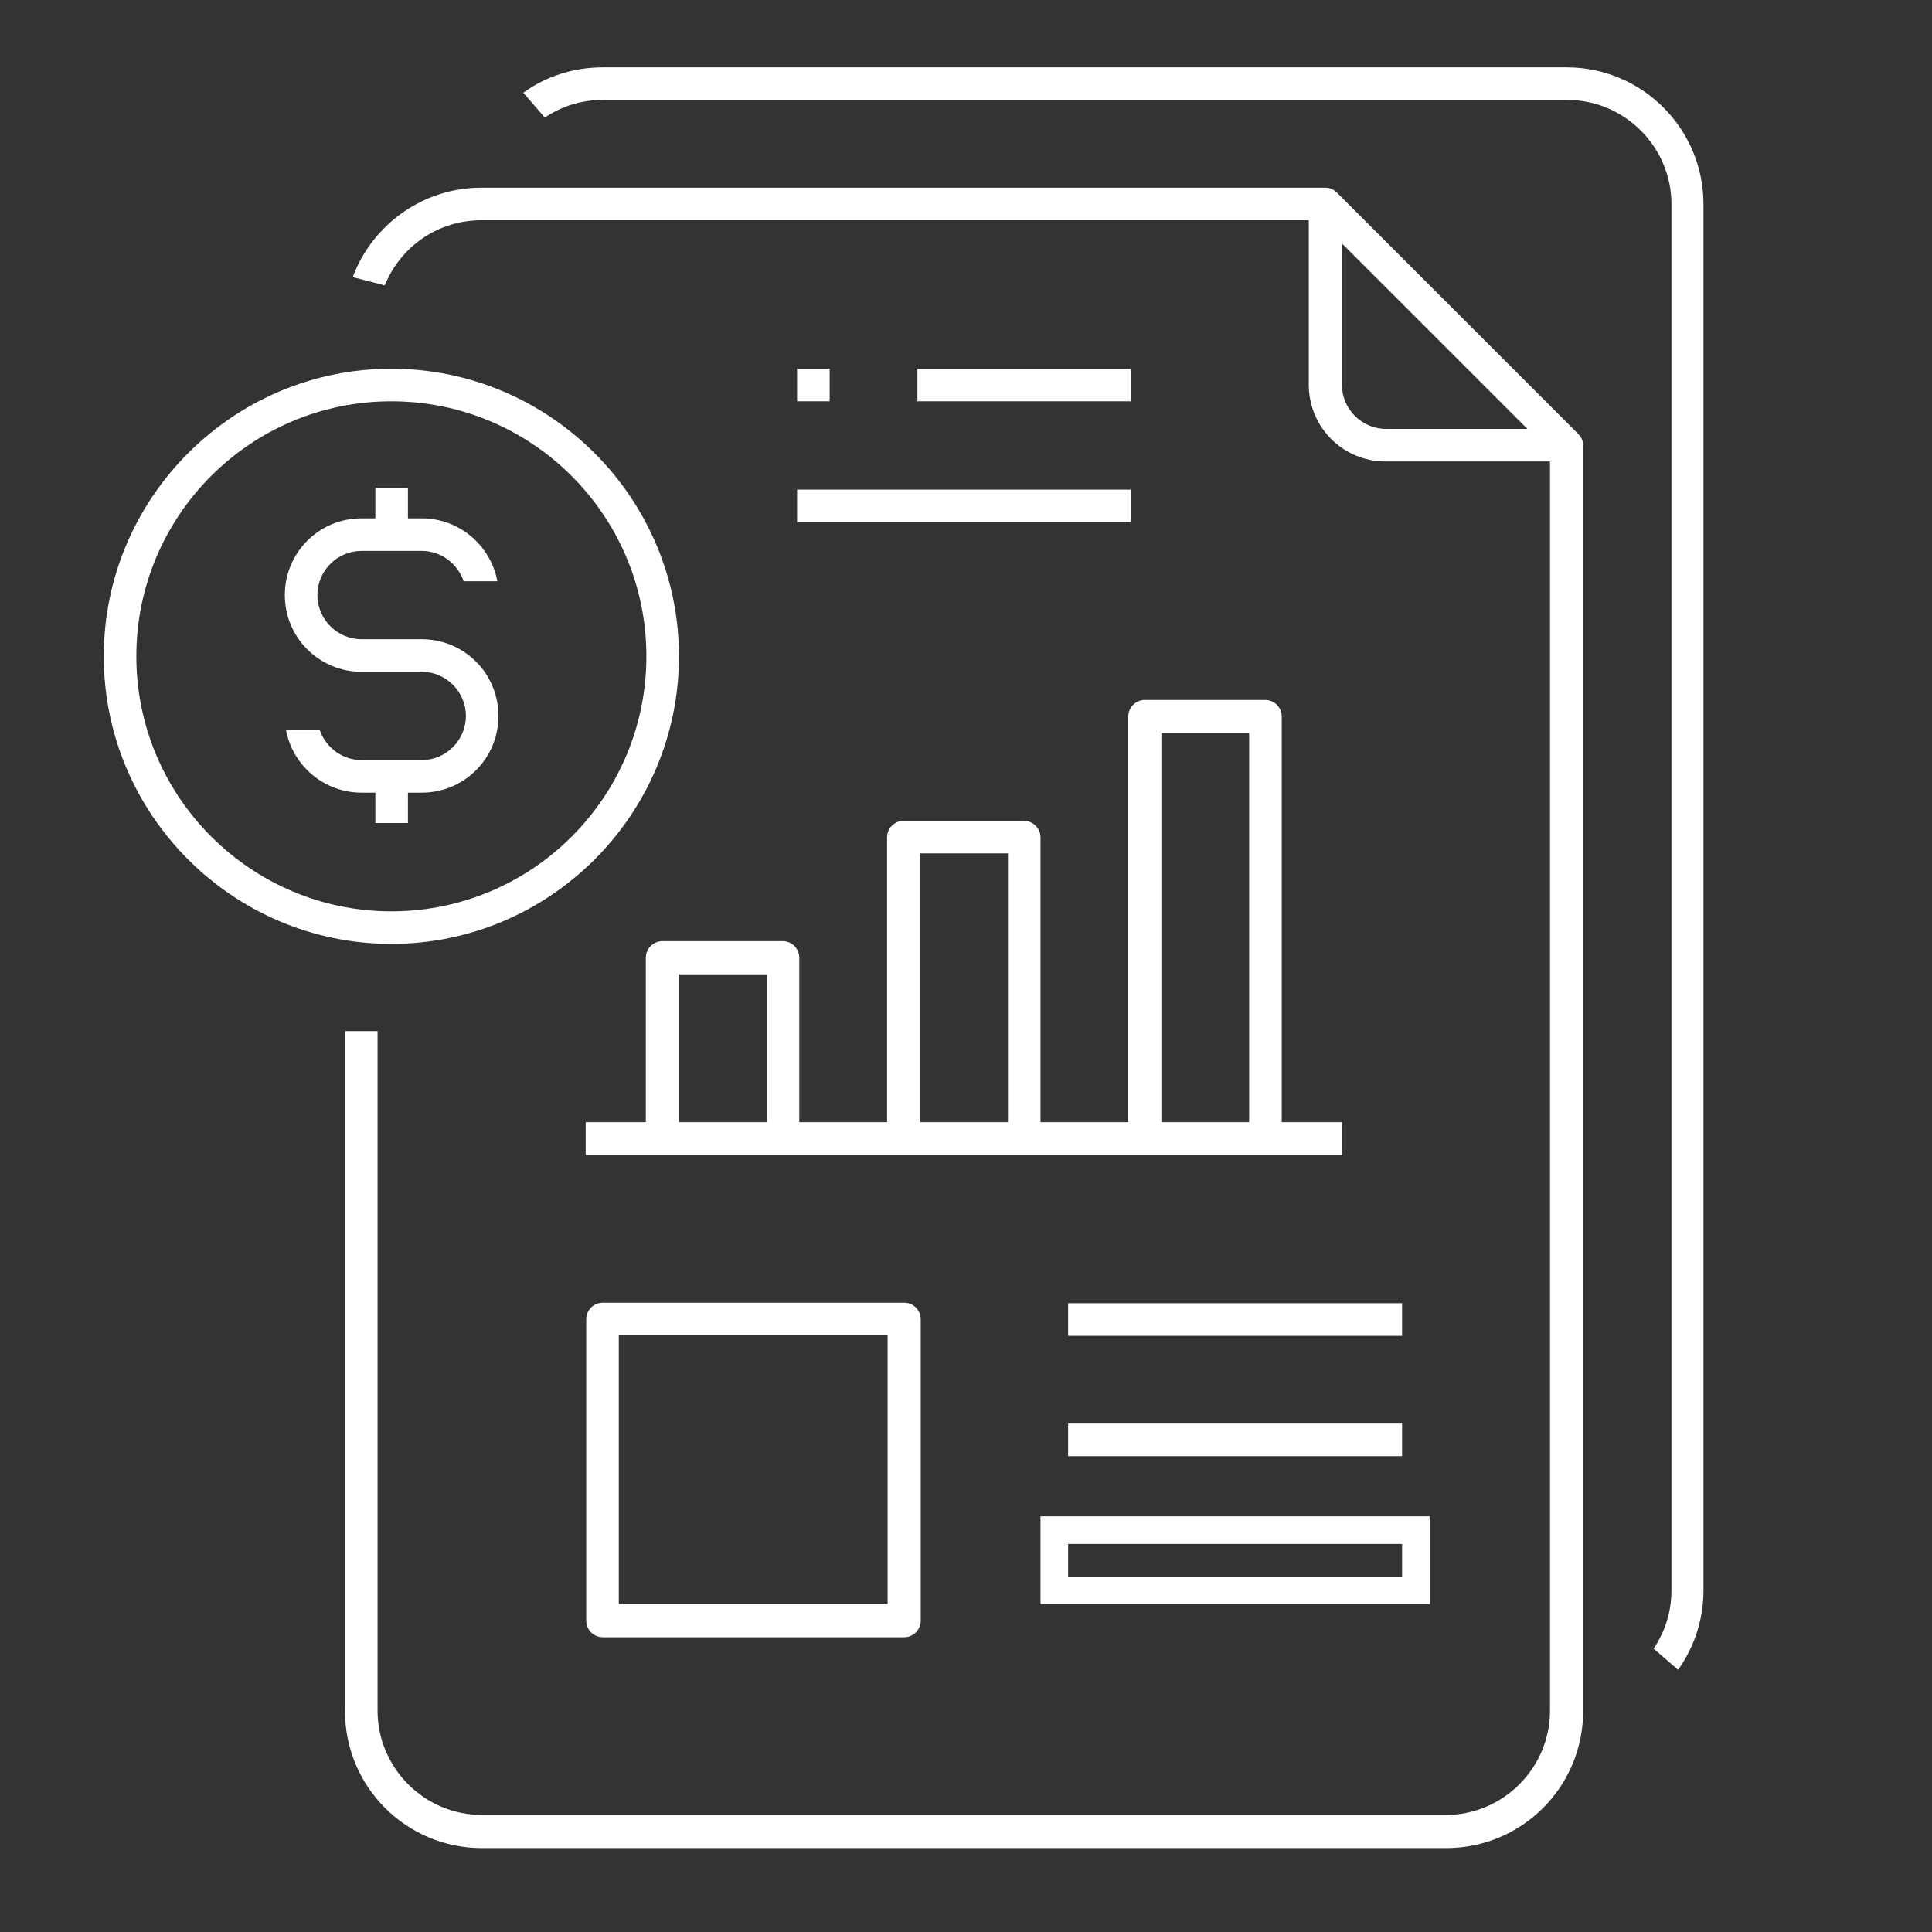
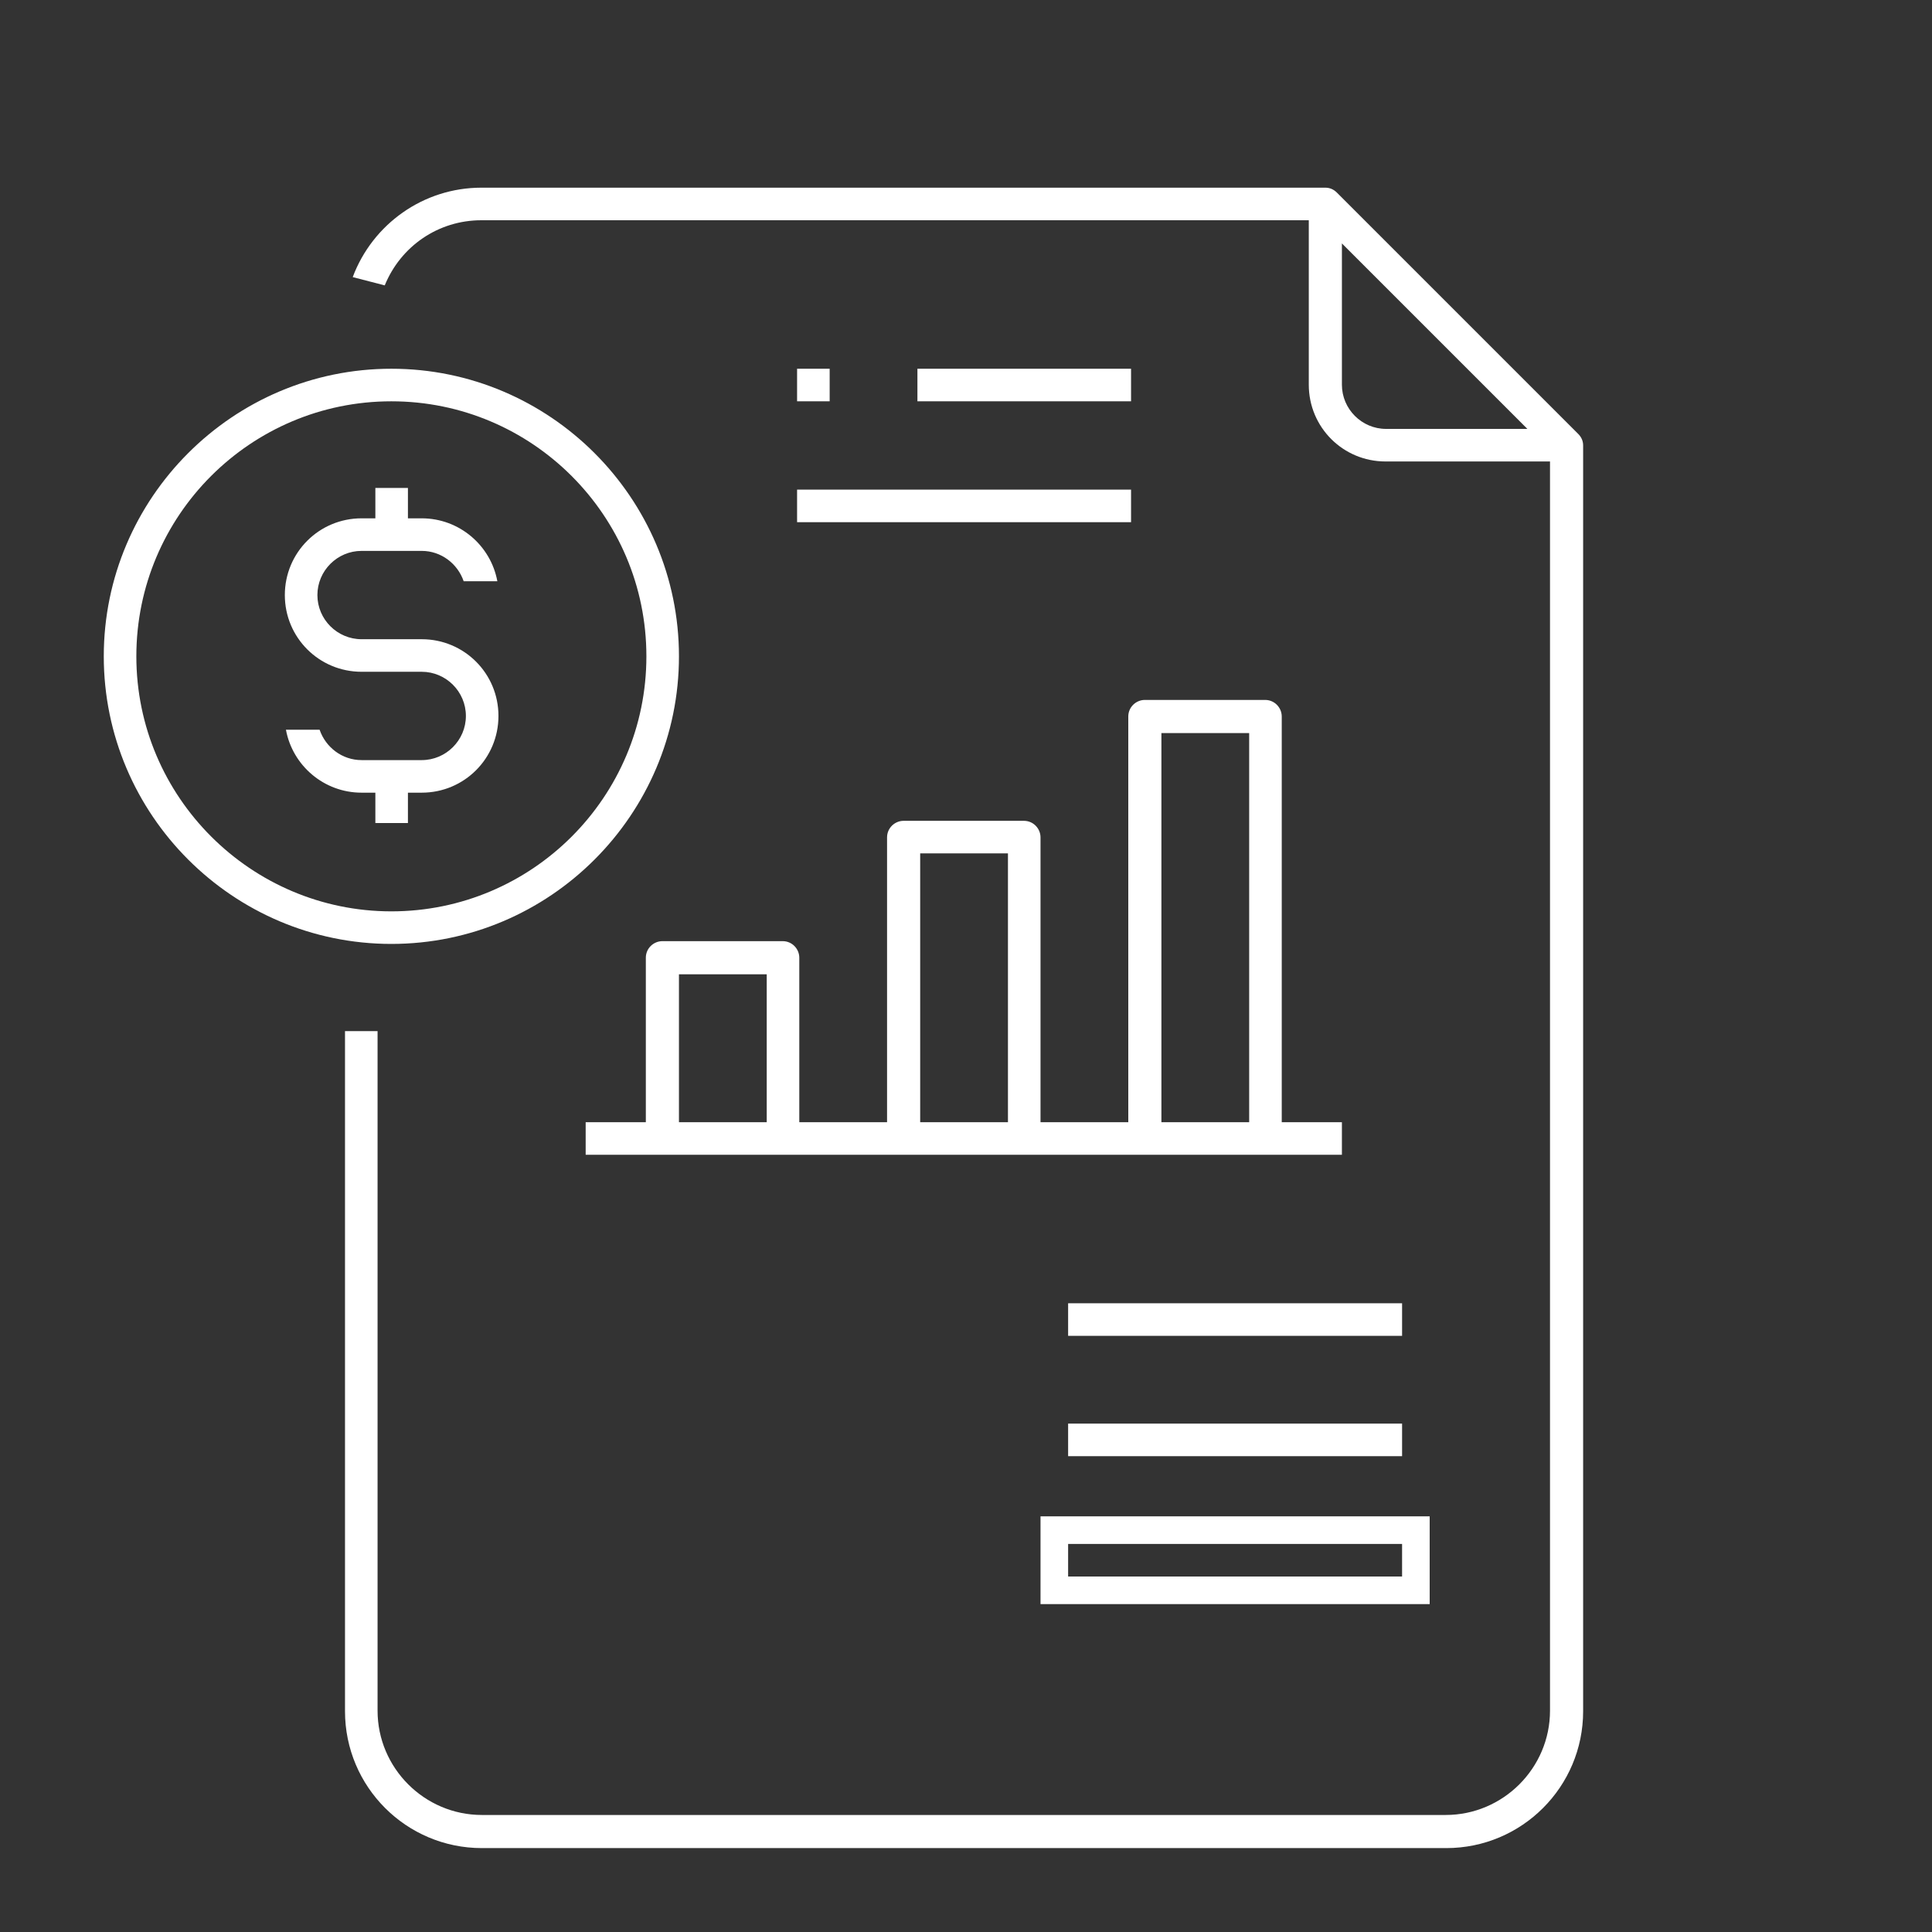
<svg xmlns="http://www.w3.org/2000/svg" id="uuid-b2332d92-e111-4402-b1ed-a36eb58dda12" viewBox="0 0 35 35">
  <rect x="0" y="0" width="35" height="35" fill="#333333" stroke="none" />
  <defs>
    <style>.uuid-8a4656b2-7996-48d2-bd00-710a096b24a9{fill:#fff;}</style>
  </defs>
  <g id="uuid-d9d87d25-997b-47d3-9174-70dbcb524729">
    <path class="uuid-8a4656b2-7996-48d2-bd00-710a096b24a9" d="m6.25,18.69v12.31c0,1.37,1.11,2.48,2.48,2.48h17.47c1.37,0,2.48-1.11,2.48-2.48V8.07c0-.08-.03-.15-.09-.21l-4.37-4.37c-.06-.06-.13-.09-.21-.09h-15.29c-1.05,0-1.97.66-2.33,1.62l.58.15c.29-.71.97-1.18,1.75-1.18h14.99v2.98c0,.77.62,1.39,1.39,1.39h2.98v22.63c0,1.04-.85,1.89-1.89,1.89H8.73c-1.04,0-1.89-.85-1.89-1.89v-12.31h-.59ZM27.67,7.77h-2.56c-.44,0-.8-.36-.8-.8v-2.56l3.36,3.36Z" />
-     <path class="uuid-8a4656b2-7996-48d2-bd00-710a096b24a9" d="m29.95,29.86l.45.39c.3-.42.46-.92.46-1.44V3.7c0-1.37-1.11-2.48-2.48-2.48H10.92c-.52,0-1.03.16-1.44.46l.39.45c.31-.21.67-.32,1.05-.32h17.47c1.04,0,1.89.85,1.89,1.89v25.11c0,.38-.11.74-.32,1.05Z" />
    <path class="uuid-8a4656b2-7996-48d2-bd00-710a096b24a9" d="m6.8,14.91h.59v-.55h.25c.77,0,1.39-.62,1.39-1.39s-.62-1.39-1.39-1.39h-1.09c-.44,0-.8-.36-.8-.8s.36-.8.8-.8h1.09c.35,0,.65.23.76.55h.61c-.12-.65-.69-1.14-1.37-1.14h-.25v-.55h-.59v.55h-.25c-.77,0-1.39.62-1.39,1.39s.62,1.39,1.39,1.39h1.09c.44,0,.8.36.8.8s-.36.8-.8.8h-1.09c-.35,0-.65-.23-.76-.55h-.61c.12.65.69,1.14,1.37,1.14h.25v.55Z" />
    <path class="uuid-8a4656b2-7996-48d2-bd00-710a096b24a9" d="m7.09,6.68c-2.87,0-5.21,2.34-5.21,5.21s2.34,5.21,5.21,5.21c2.87,0,5.21-2.34,5.21-5.21,0-2.87-2.34-5.21-5.21-5.21Zm0,9.83c-2.54,0-4.62-2.07-4.62-4.62h0c0-2.55,2.07-4.62,4.62-4.62s4.62,2.07,4.62,4.62-2.07,4.62-4.62,4.62Z" />
    <path class="uuid-8a4656b2-7996-48d2-bd00-710a096b24a9" d="m14.44,9.46h6.05v-.59h-6.05v.59Z" />
    <path class="uuid-8a4656b2-7996-48d2-bd00-710a096b24a9" d="m14.44,7.27h.59v-.59h-.59v.59Z" />
    <path class="uuid-8a4656b2-7996-48d2-bd00-710a096b24a9" d="m16.62,7.27h3.87v-.59h-3.87v.59Z" />
    <path class="uuid-8a4656b2-7996-48d2-bd00-710a096b24a9" d="m10.62,20.92h13.69v-.59h-1.09v-7.35c0-.16-.13-.3-.3-.3h-2.18c-.16,0-.3.13-.3.3v7.35h-1.59v-5.16c0-.16-.13-.3-.3-.3h-2.18c-.16,0-.3.13-.3.3v5.16h-1.59v-2.98c0-.16-.13-.3-.3-.3h-2.18c-.16,0-.3.13-.3.3v2.98h-1.09v.59Zm12.01-.59h-1.59v-7.05h1.59v7.05Zm-4.37,0h-1.59v-4.87h1.59v4.87Zm-4.37,0h-1.59v-2.68h1.59v2.68Z" />
-     <path class="uuid-8a4656b2-7996-48d2-bd00-710a096b24a9" d="m10.92,23.6c-.16,0-.3.13-.3.3v5.46c0,.16.13.3.3.3h5.46c.16,0,.3-.13.3-.3v-5.46c0-.16-.13-.3-.3-.3h-5.46Zm5.16,5.46h-4.87v-4.87h4.87v4.87Z" />
    <path class="uuid-8a4656b2-7996-48d2-bd00-710a096b24a9" d="m19.35,24.2h6.05v-.59h-6.05v.59Z" />
    <path class="uuid-8a4656b2-7996-48d2-bd00-710a096b24a9" d="m25.9,29.06h-7.05v-1.59h7.05v1.59Zm-6.55-.5h6.05v-.59h-6.05v.59Z" />
    <path class="uuid-8a4656b2-7996-48d2-bd00-710a096b24a9" d="m19.35,26.38h6.05v-.59h-6.05v.59Z" />
  </g>
</svg>